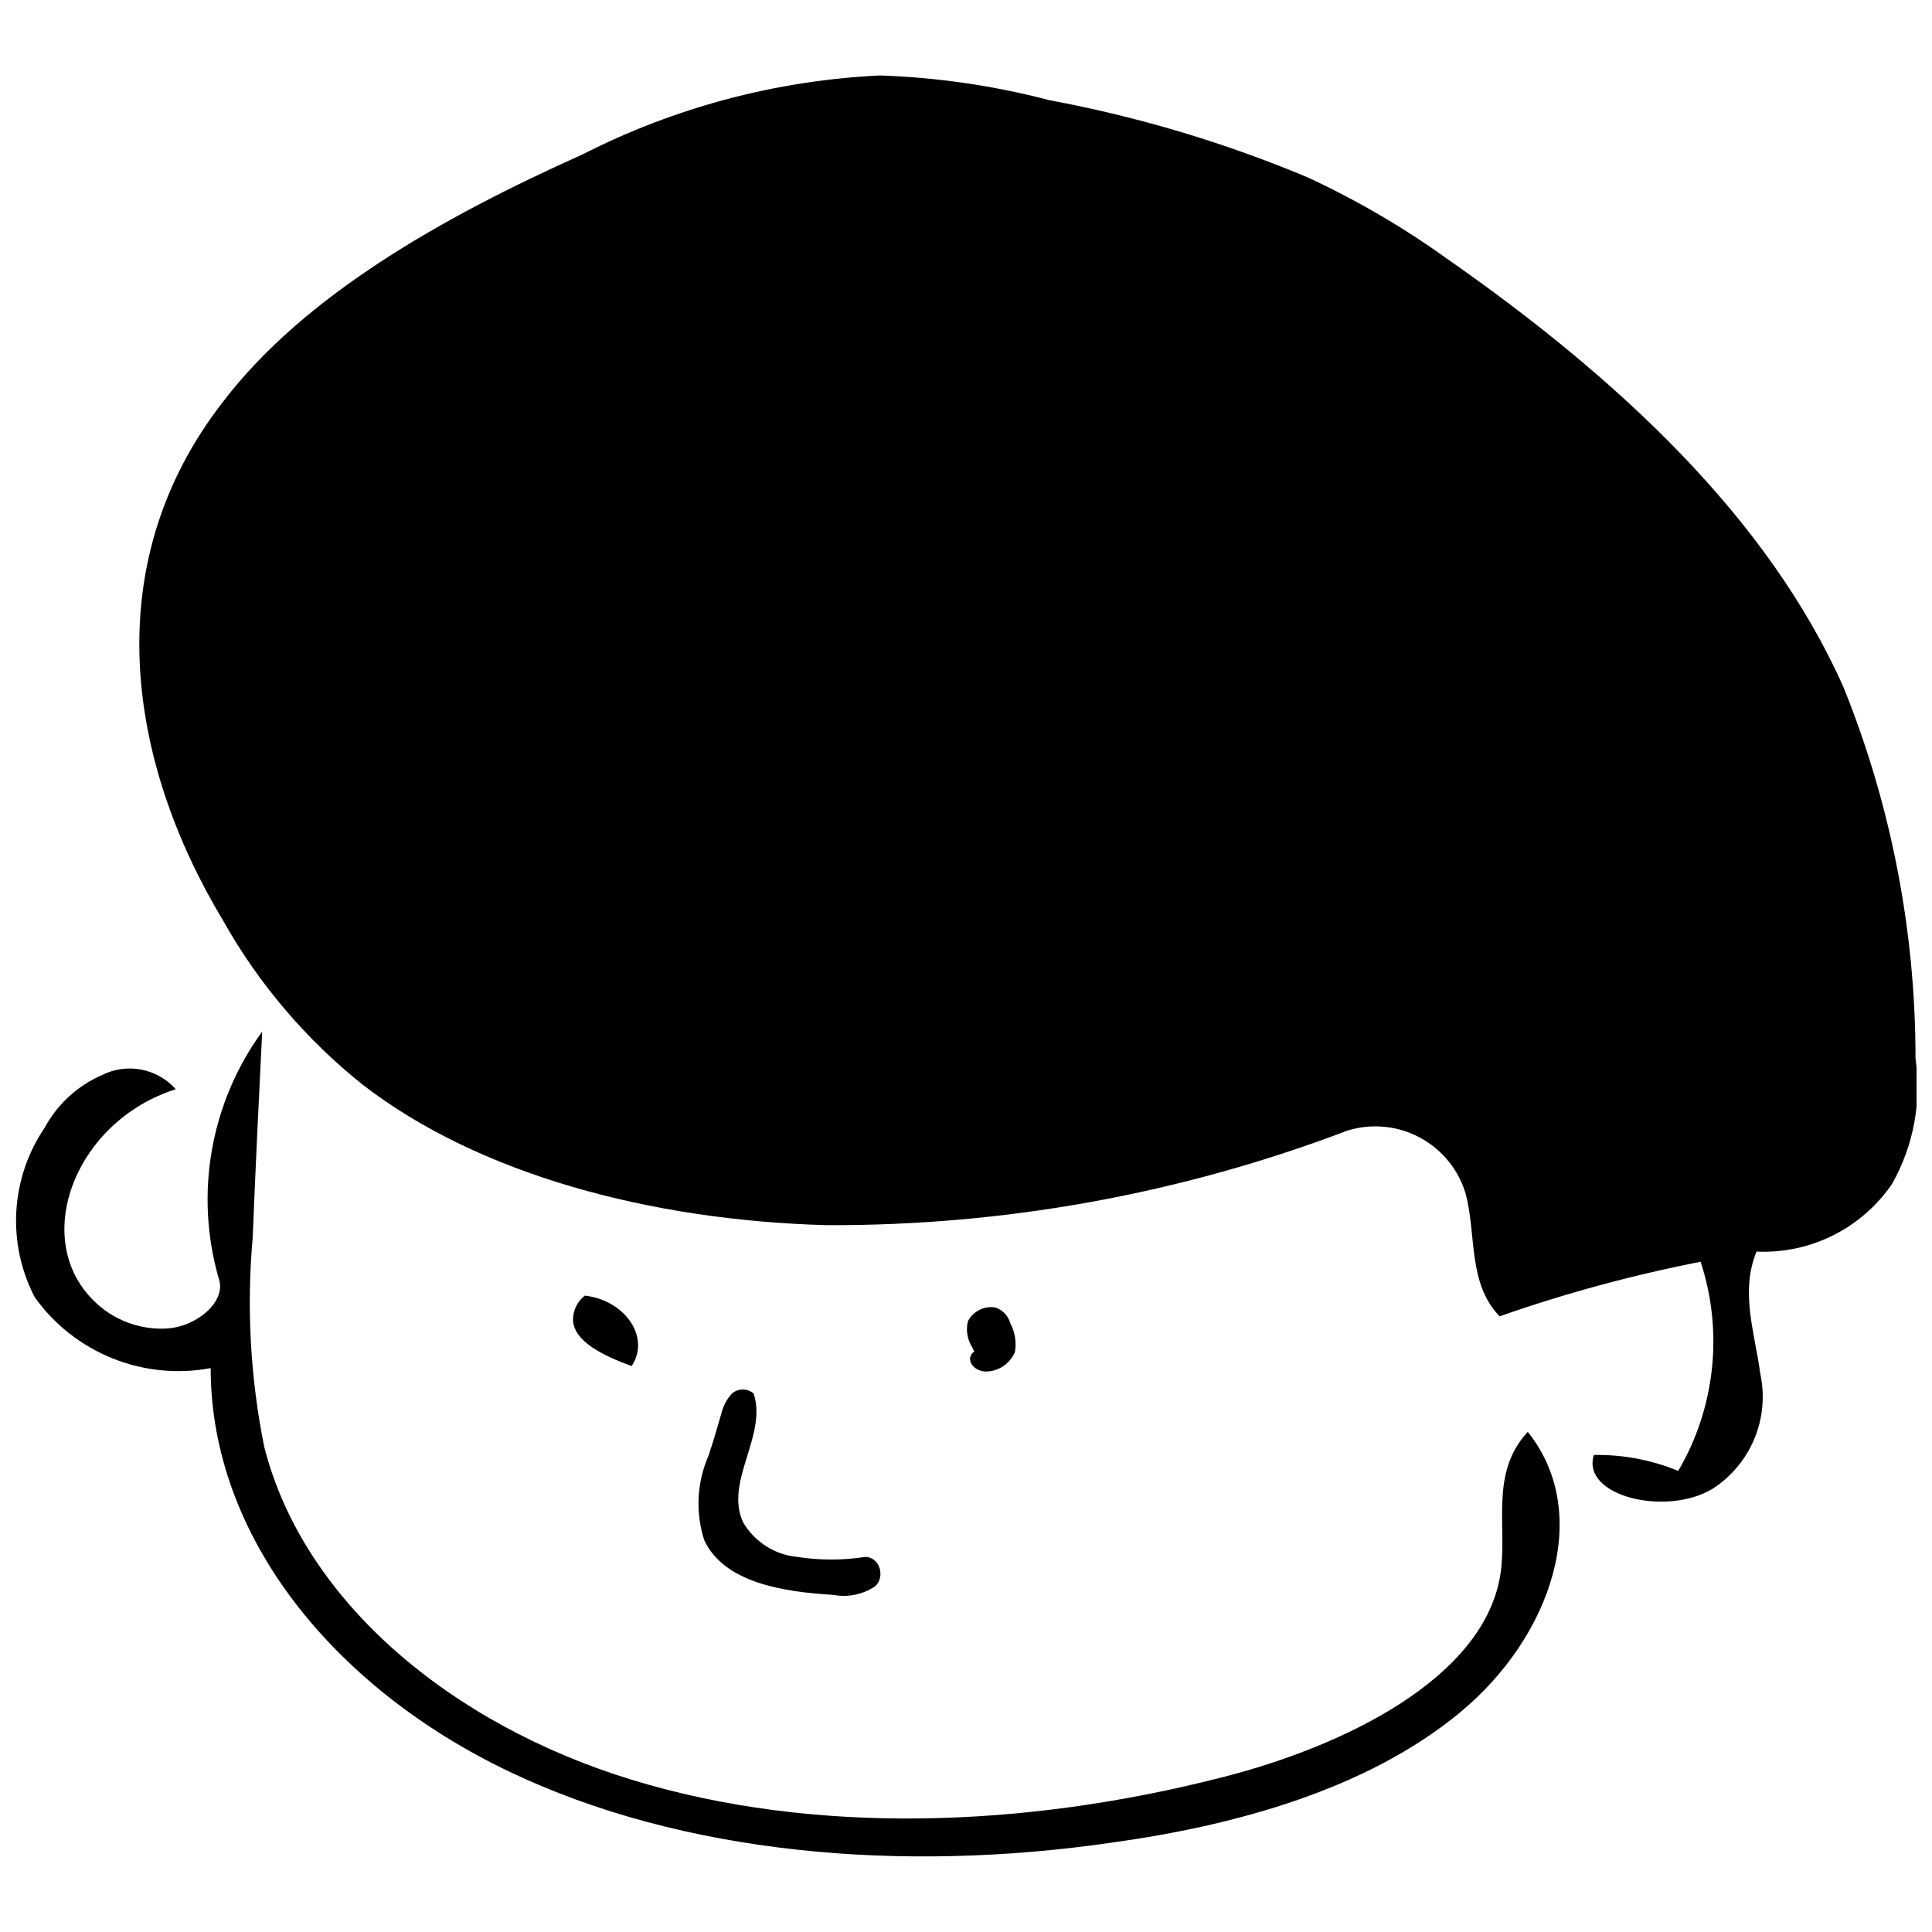
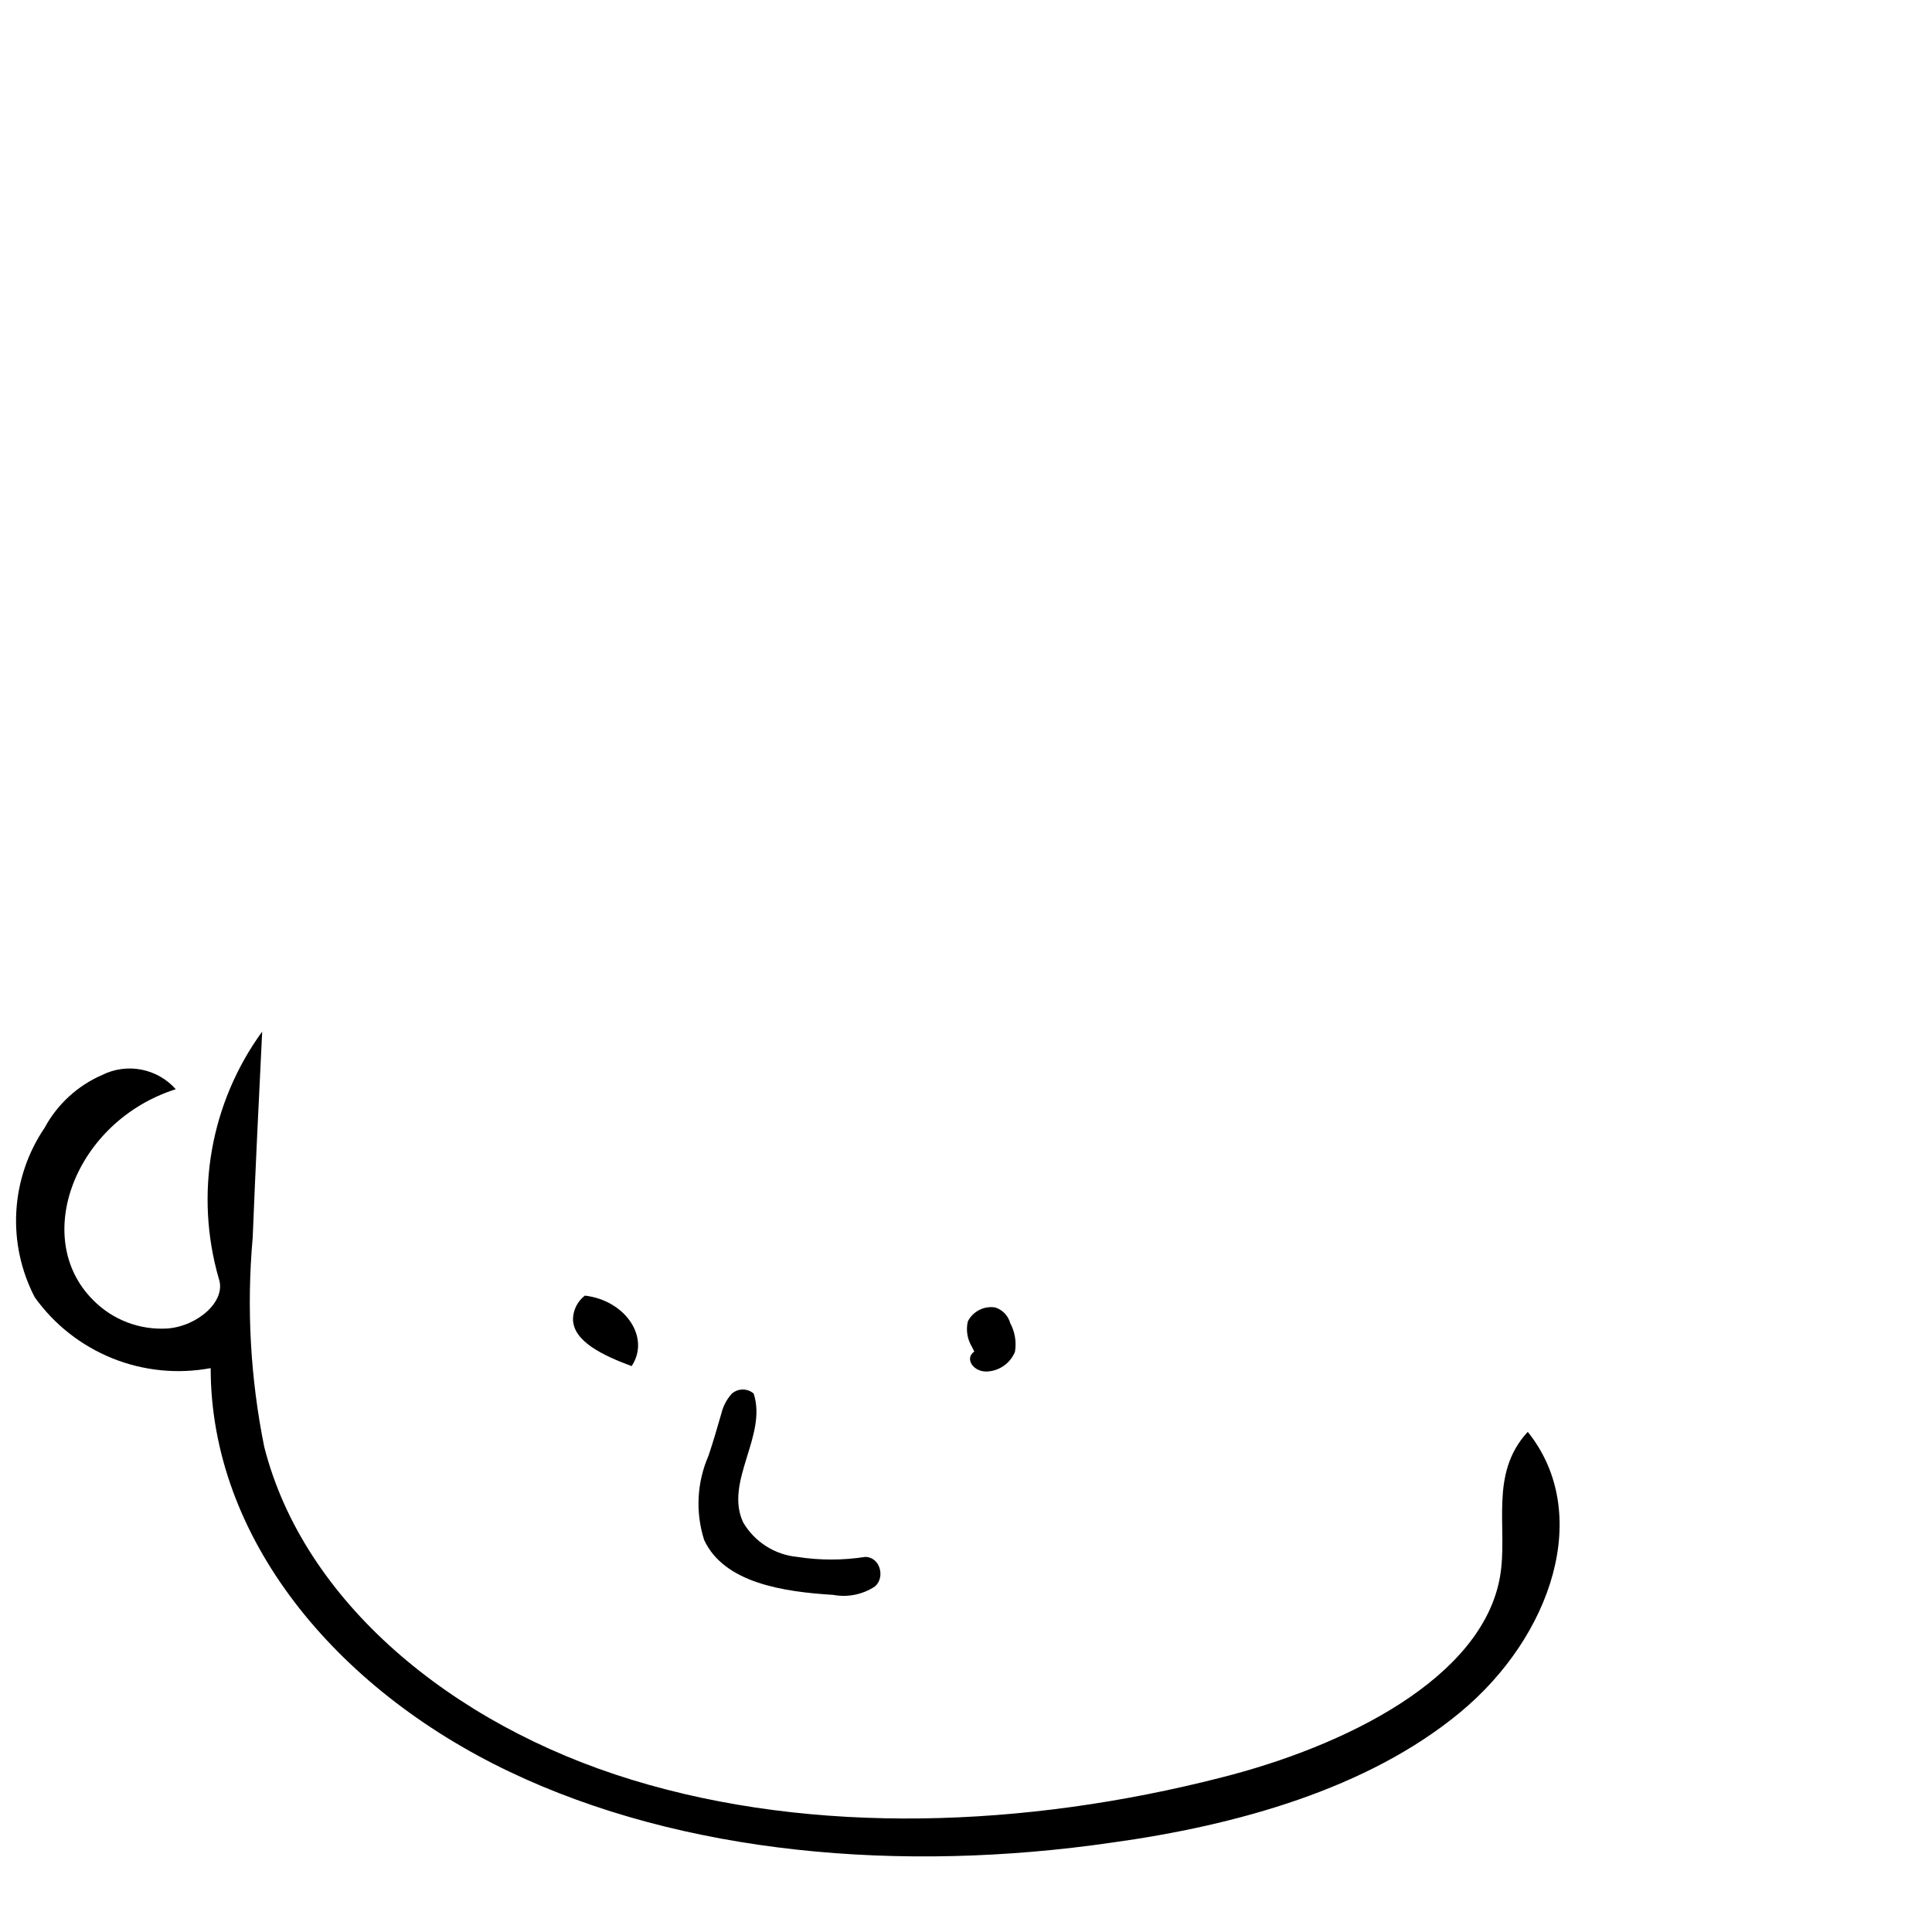
<svg xmlns="http://www.w3.org/2000/svg" width="800px" height="800px" version="1.1" viewBox="144 144 512 512">
  <defs>
    <clipPath id="b">
-       <path d="m180 163h471.9v379h-471.9z" />
-     </clipPath>
+       </clipPath>
    <clipPath id="a">
      <path d="m148.09 417h409.91v219h-409.91z" />
    </clipPath>
  </defs>
  <g clip-path="url(#b)">
    <path d="m651.63 424.48c0.016-33.676-6.449-67.035-19.043-98.266-19.941-44.91-59.73-82.008-105.45-113.89-11.547-8.262-23.848-15.422-36.738-21.379-21.969-9.191-44.852-16.027-68.262-20.387-14.684-3.844-29.746-6.043-44.91-6.559-27.477 1.301-54.359 8.438-78.863 20.93-37.727 16.887-73.926 37.633-95.211 65.48-33.594 43.113-25.418 95.391 0 137.61 9.418 16.738 21.984 31.5 37.004 43.473 30.719 23.715 76.258 35.93 122.96 37.188 47.141 0.191 93.91-8.305 137.97-25.062 6.383-1.977 13.293-1.316 19.188 1.844 5.891 3.156 10.27 8.543 12.16 14.953 2.875 11.047 0.539 23.715 8.98 32.426 17.383-6.094 35.184-10.926 53.266-14.461 6.059 18.469 3.898 38.652-5.93 55.422-7.09-2.914-14.699-4.352-22.363-4.223-3.414 10.957 19.223 16.348 31.438 8.98 4.969-3.195 8.844-7.832 11.105-13.289 2.266-5.457 2.809-11.473 1.559-17.25-1.438-10.777-5.391-21.648-0.988-32.336 14.281 0.648 27.875-6.152 35.93-17.965 5.684-10.086 7.863-21.773 6.195-33.23z" />
  </g>
  <path d="m405.34 507.47c3.352-0.062 6.352-2.109 7.633-5.207 0.441-2.617 0-5.301-1.258-7.637-0.535-1.953-2.019-3.508-3.949-4.133-2.969-0.484-5.91 1.004-7.277 3.684-0.539 2.301-0.152 4.723 1.078 6.738l0.629 1.258c-2.606 1.797-0.359 5.297 3.144 5.297z" />
  <path d="m298.99 487.35c-1.926 1.484-3.082 3.762-3.141 6.195 0 6.019 8.262 9.789 15.539 12.484 5.027-7.543-1.617-17.422-12.398-18.68z" />
  <g clip-path="url(#a)">
    <path d="m541.51 561.9c-4.762 26.945-41.137 44.91-73.922 53.176-51.918 13.293-107.79 15.359-156.02 0.629-48.234-14.734-87.219-47.516-97.547-88.297-3.676-18.23-4.707-36.895-3.055-55.418 0.719-17.965 1.617-36.469 2.516-54.613-13.734 18.883-17.977 43.051-11.496 65.48 2.066 5.93-5.57 12.574-13.562 13.203h-0.004c-7.367 0.477-14.582-2.277-19.758-7.543-16.527-16.527-4.672-47.426 21.918-55.867l-0.004-0.004c-2.383-2.68-5.582-4.5-9.105-5.184-3.523-0.684-7.172-0.188-10.383 1.41-6.516 2.828-11.895 7.766-15.27 14.012-4.445 6.559-7.031 14.191-7.492 22.098-0.457 7.906 1.23 15.789 4.887 22.816 5.18 7.238 12.316 12.848 20.574 16.172 8.258 3.328 17.289 4.227 26.043 2.598 0 44.91 32.965 84.883 79.043 106.89 46.078 22.008 104.01 26.945 159.7 18.863 33.234-4.582 67.906-14.281 92.336-34.492 24.43-20.211 35.211-52.906 17.965-74.371-10.422 11.23-5.121 25.602-7.367 38.445z" />
  </g>
-   <path d="m355.31 556.6c5.953 0.926 12.012 0.926 17.965 0 3.953 0 5.391 5.391 2.606 7.816-3.254 2.156-7.215 2.961-11.051 2.246-13.203-0.809-28.922-3.144-34.223-14.551-2.344-7.352-1.926-15.301 1.168-22.367 1.258-3.773 2.336-7.457 3.414-11.227 0.473-1.945 1.43-3.738 2.785-5.211 1.652-1.426 4.098-1.426 5.75 0 3.684 11.137-7.816 23.355-2.785 34.133 3.035 5.188 8.387 8.598 14.371 9.16z" />
+   <path d="m355.31 556.6c5.953 0.926 12.012 0.926 17.965 0 3.953 0 5.391 5.391 2.606 7.816-3.254 2.156-7.215 2.961-11.051 2.246-13.203-0.809-28.922-3.144-34.223-14.551-2.344-7.352-1.926-15.301 1.168-22.367 1.258-3.773 2.336-7.457 3.414-11.227 0.473-1.945 1.43-3.738 2.785-5.211 1.652-1.426 4.098-1.426 5.75 0 3.684 11.137-7.816 23.355-2.785 34.133 3.035 5.188 8.387 8.598 14.371 9.16" />
</svg>